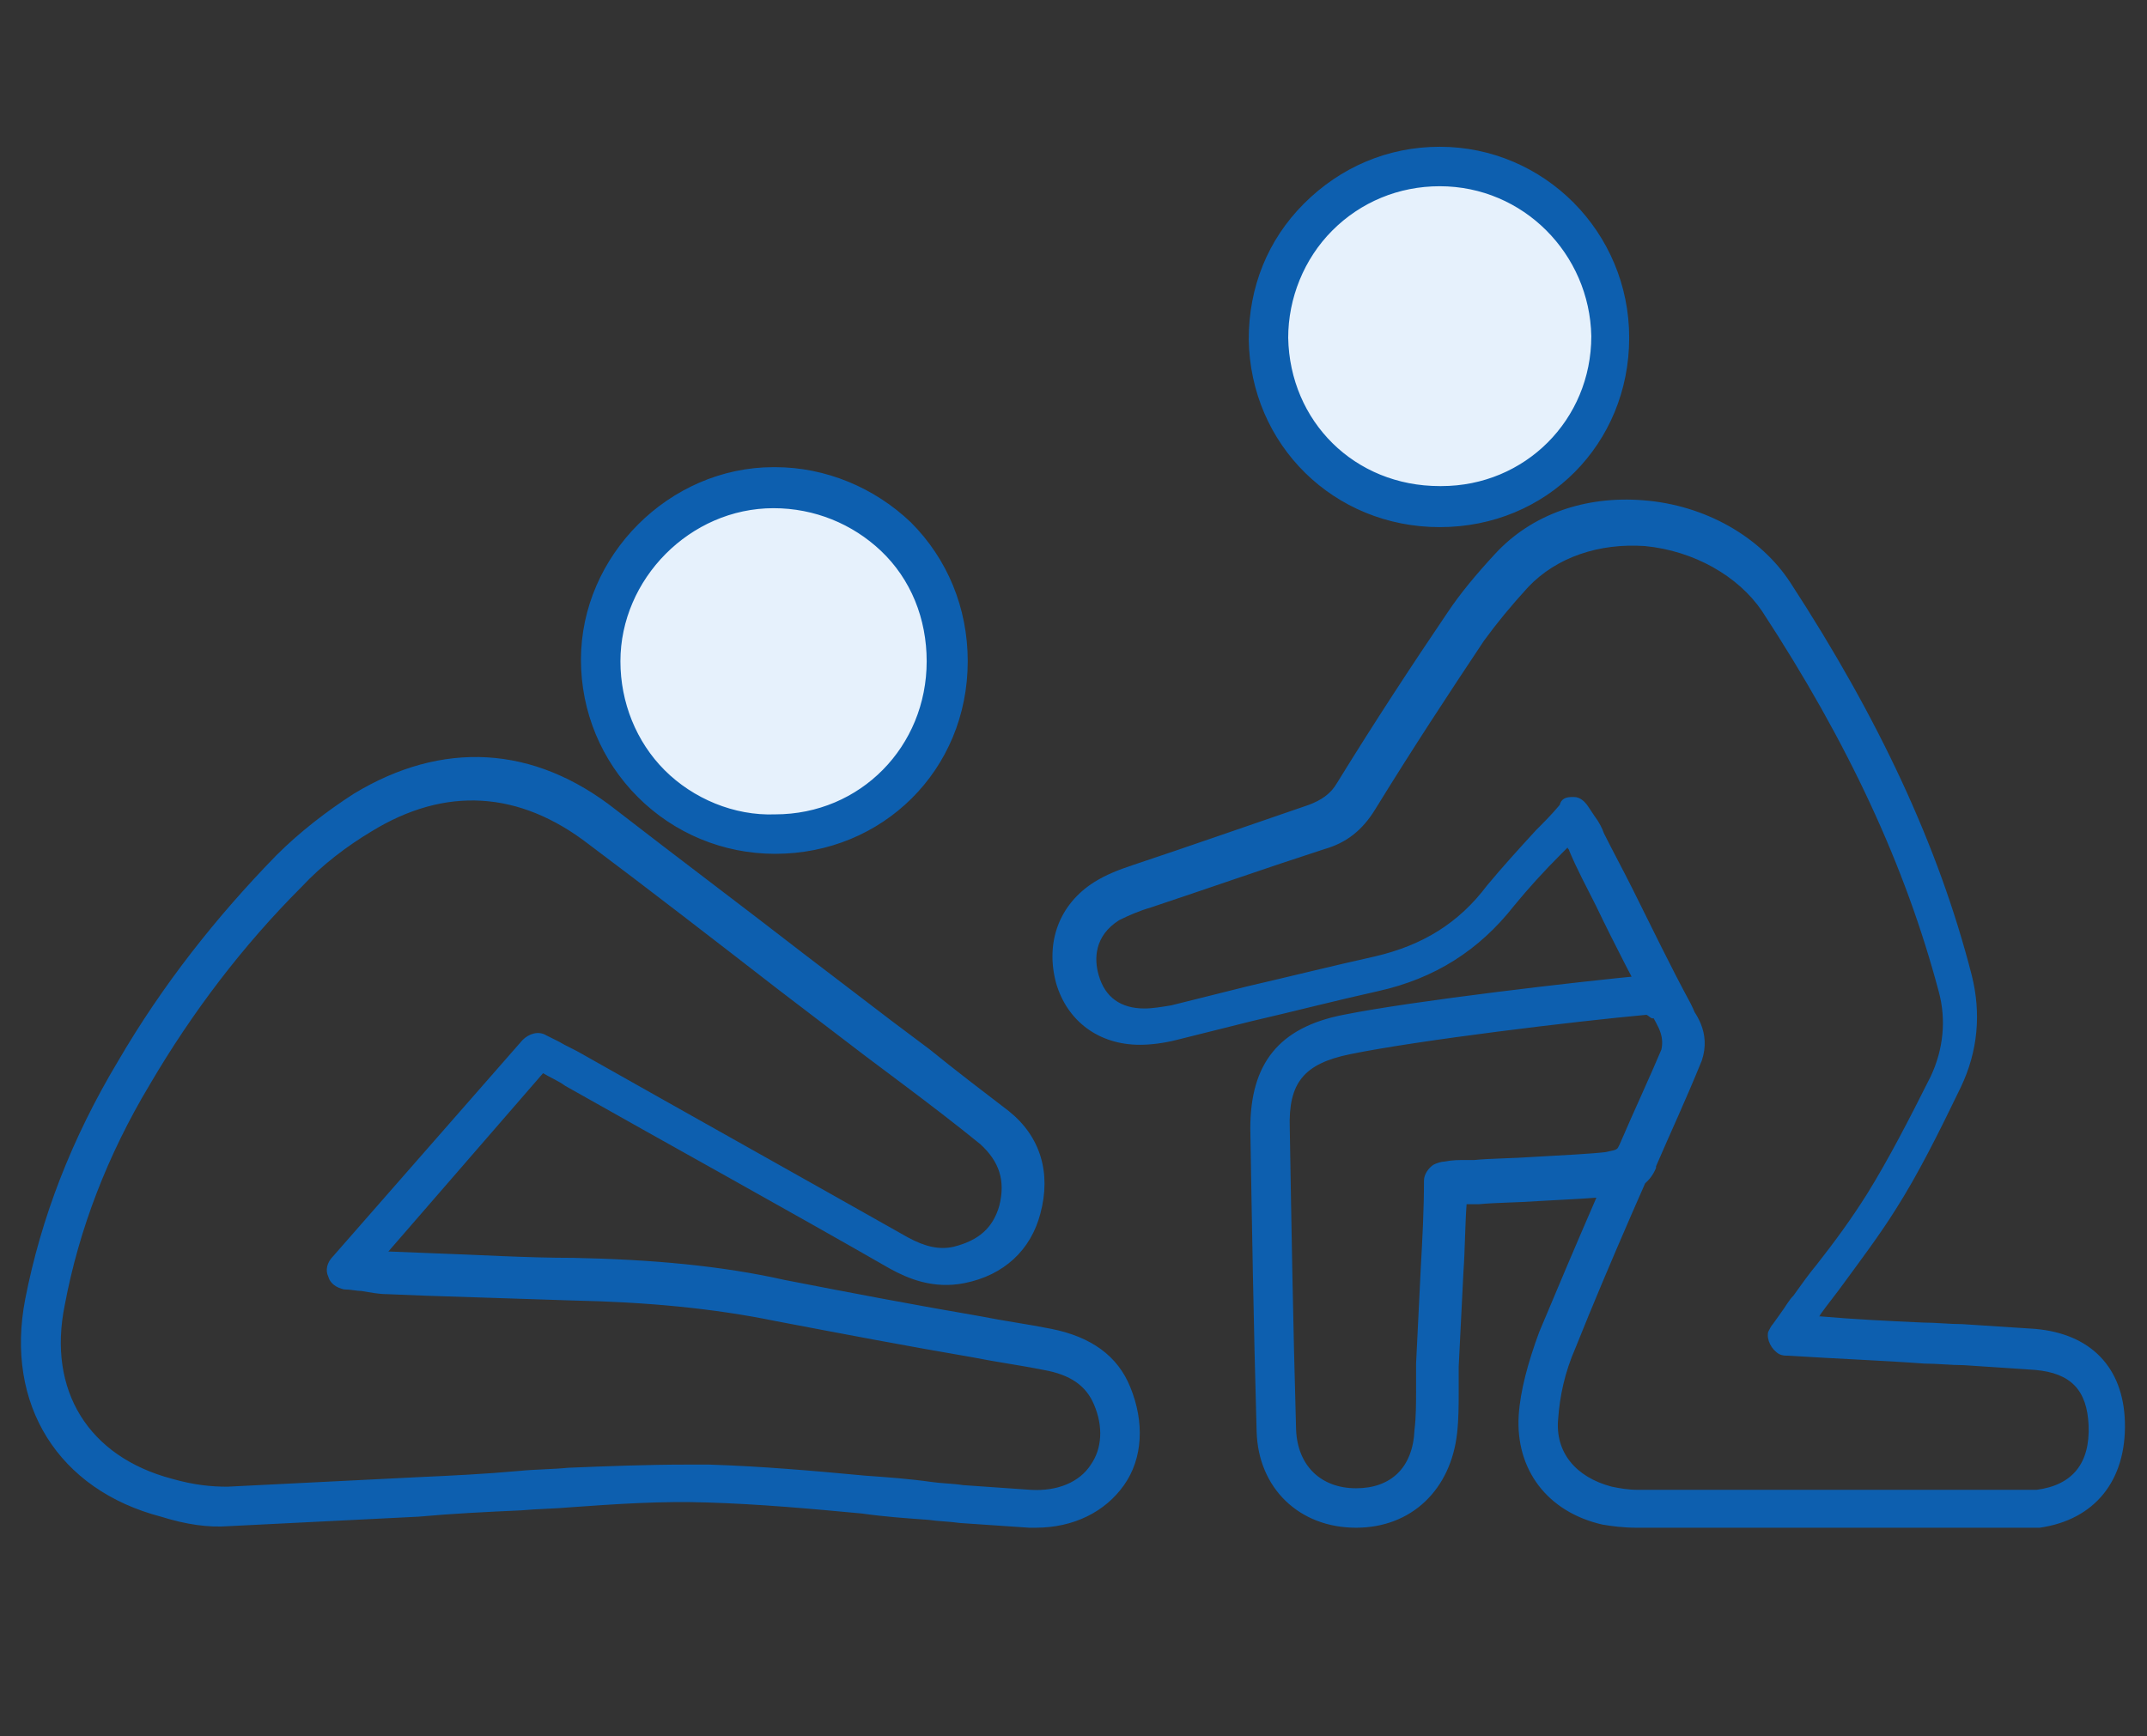
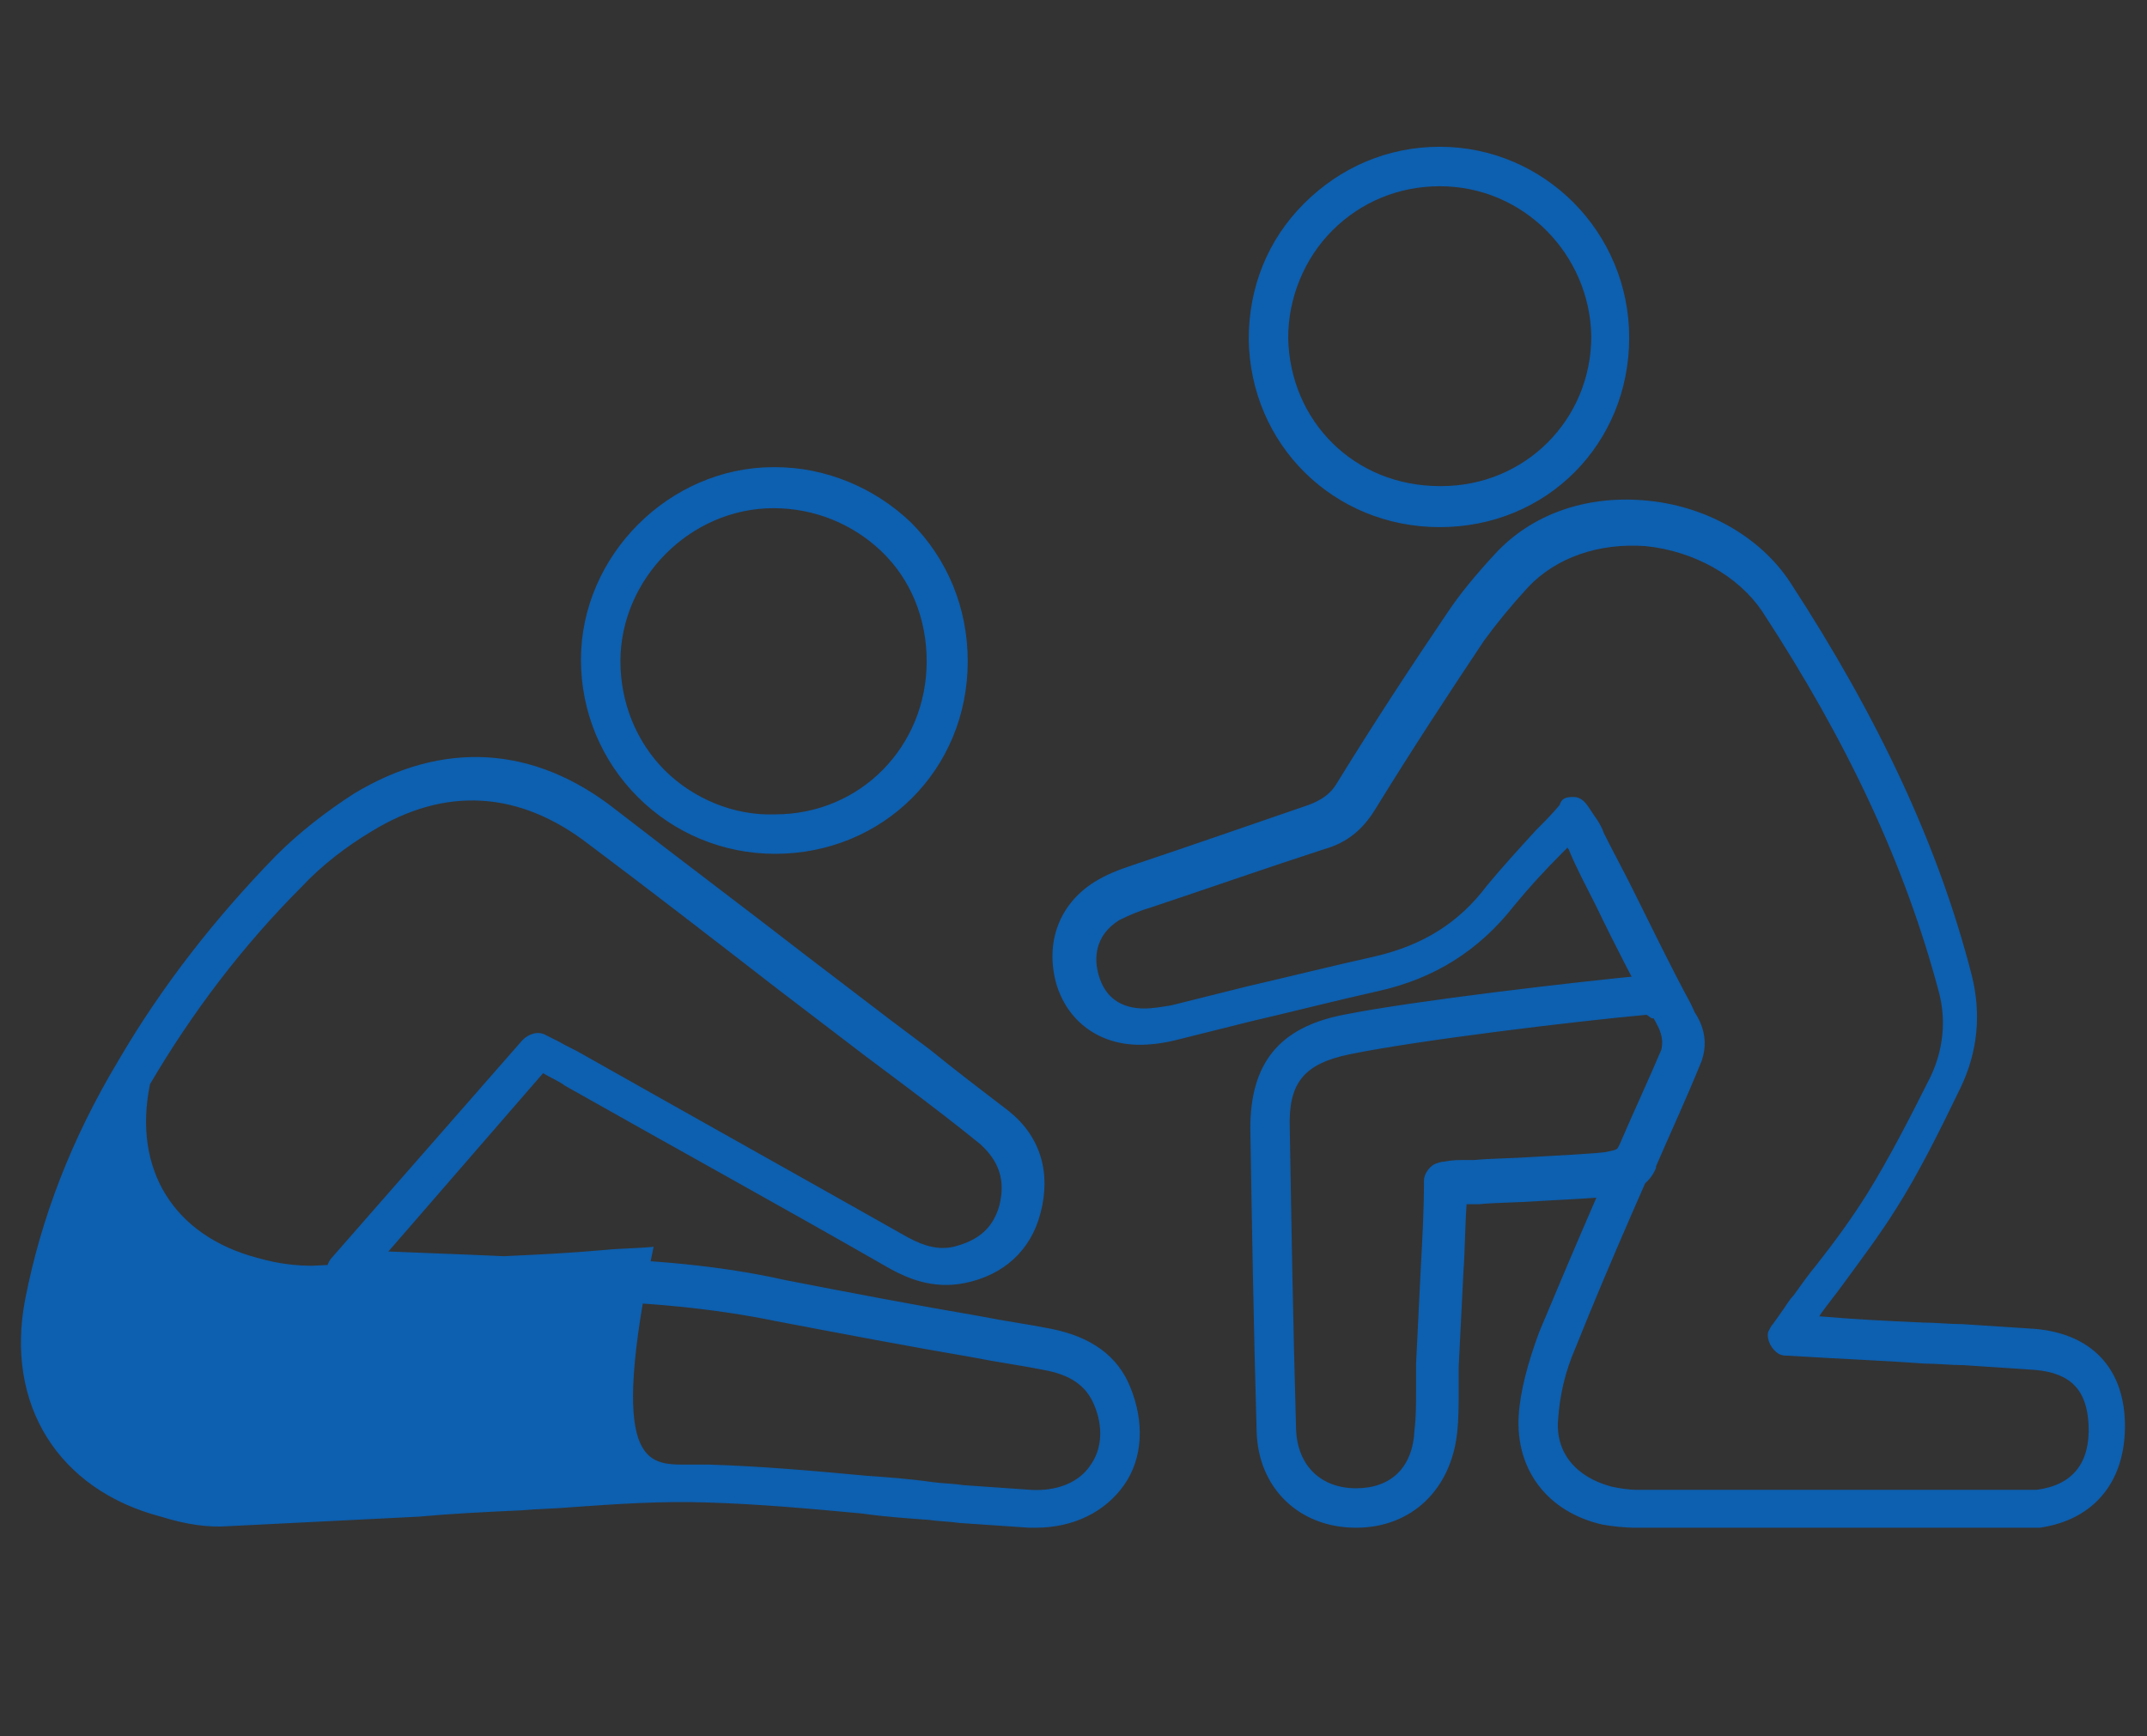
<svg xmlns="http://www.w3.org/2000/svg" version="1.1" id="レイヤー_1" x="0px" y="0px" viewBox="0 0 136 110" style="enable-background:new 0 0 136 110;" xml:space="preserve">
  <rect x="0" y="0" width="136" height="110" fill="#333333" stroke="none" />
  <style type="text/css">
	.st0{fill:#E6F1FC;}
	.st1{fill:#0D5FAF;}
</style>
-   <path class="st0" d="M60,42c0,6.1-4.8,10.9-10.9,10.9c-6.2,0-11.1-4.9-11.1-11c0-6,5-11,10.9-11C55.1,30.9,60,35.8,60,42z   M91.3,32.2c-6,0-10.8-4.7-10.9-10.7c-0.1-6.1,4.8-10.9,10.9-10.9c5.9,0,10.7,4.8,10.7,10.8C102,27.4,97.3,32.1,91.3,32.2z" />
-   <path class="st1" d="M65.6,96.8c-0.1,0-0.3,0-0.4,0c-1.5-0.1-3-0.2-4.4-0.3c-0.7-0.1-1.3-0.1-2-0.2c-1.4-0.1-2.8-0.2-4.2-0.4  c-3.2-0.3-6.5-0.6-9.8-0.7c-2.9-0.1-5.8,0.1-8.6,0.3c-1.1,0.1-2.1,0.1-3.2,0.2c-2.2,0.1-4.3,0.2-6.5,0.4c-3.9,0.2-8,0.4-12,0.6  c-1.3,0.1-2.7-0.1-4.3-0.6C3.7,94.4,0.3,89,1.6,82.3c1-5.1,2.9-10.1,5.9-15.1c2.8-4.8,6.2-9.1,10-13c1.5-1.5,3.2-2.8,4.9-3.9  c5.6-3.4,11.4-3.1,16.6,1c4,3.1,8,6.1,12,9.2l5.5,4.2c0.8,0.6,1.6,1.2,2.4,1.8c1.6,1.3,3.3,2.6,5,3.9c2,1.6,2.7,3.9,2,6.5  c-0.6,2.3-2.3,3.9-4.8,4.4c-2,0.4-3.6-0.3-4.7-0.9c-6.8-3.9-13.7-7.7-20.6-11.6c-0.4-0.3-0.9-0.5-1.4-0.8l-9.8,11.3c0,0,0.1,0,0.1,0  l2.5,0.1c3,0.1,6.1,0.3,9.1,0.3c5,0.1,9.4,0.5,13.4,1.4c4.1,0.8,8.3,1.6,12.4,2.3c1.5,0.3,3,0.5,4.5,0.8c2.5,0.5,4.2,1.7,5,3.7  c0.9,2.2,0.8,4.5-0.4,6.2C70,95.8,68,96.8,65.6,96.8z M43.5,92.8c0.5,0,0.9,0,1.4,0c3.3,0.1,6.7,0.4,9.9,0.7  c1.4,0.1,2.8,0.2,4.2,0.4c0.7,0.1,1.4,0.1,2,0.2c1.4,0.1,2.9,0.2,4.3,0.3c1.7,0.1,3.1-0.5,3.8-1.6c0.7-1,0.8-2.4,0.2-3.8  c-0.5-1.2-1.5-1.9-3.2-2.2c-1.5-0.3-3-0.5-4.5-0.8c-4.1-0.7-8.3-1.5-12.5-2.3c-3.9-0.8-8.1-1.2-12.9-1.3c-3.1-0.1-6.2-0.2-9.2-0.3  l-2.5-0.1c-0.5,0-1-0.1-1.6-0.2c-0.3,0-0.7-0.1-1.1-0.1c-0.5-0.1-0.9-0.4-1-0.8c-0.2-0.4-0.1-0.9,0.3-1.3l0,0l12-13.7  c0.4-0.4,1-0.6,1.5-0.3l0.8,0.4c0.5,0.3,1,0.5,1.5,0.8c6.9,3.9,13.7,7.7,20.6,11.6c1.1,0.6,2,0.8,2.9,0.6c1.6-0.4,2.5-1.2,2.9-2.6  c0.4-1.6,0-2.8-1.2-3.9c-1.6-1.3-3.3-2.6-4.9-3.8c-0.8-0.6-1.6-1.2-2.4-1.8l-5.5-4.2c-4-3.1-8-6.2-12-9.2c-4.4-3.4-9.1-3.7-13.8-0.8  c-1.5,0.9-3.1,2.1-4.4,3.5c-3.7,3.7-6.9,7.9-9.6,12.5C6.8,73.2,5,77.9,4.1,82.7c-1.1,5.4,1.5,9.6,6.8,11c1.4,0.4,2.5,0.5,3.5,0.5  c4-0.2,8.1-0.4,12-0.6c2.2-0.1,4.3-0.2,6.5-0.4c1-0.1,2.1-0.1,3.1-0.2C38.5,92.9,41,92.8,43.5,92.8z M128,96.8c-0.1,0-0.2,0-0.3,0  l-0.2,0c-7.9,0-15.9,0-23.8,0c-0.9,0-1.6-0.1-2.2-0.2c-3.5-0.8-5.5-3.5-5.3-6.9c0.1-1.6,0.6-3.4,1.3-5.3c2.3-5.5,4.7-11.1,7.5-17.2  c0.4-0.9,0.4-1.5-0.1-2.4c-1.3-2.4-2.6-4.9-3.8-7.4c-0.6-1.2-1.2-2.3-1.7-3.5c0-0.1-0.1-0.1-0.1-0.2c-0.1,0.1-0.2,0.2-0.4,0.4  c-1.1,1.1-2.1,2.2-3,3.3c-2.2,2.8-5,4.6-8.6,5.4c-2.7,0.6-5.4,1.3-8,1.9c-1.6,0.4-3.2,0.8-4.8,1.2c-0.8,0.2-1.6,0.3-2.3,0.3  c-2.6,0-4.6-1.5-5.3-3.9c-0.7-2.6,0.2-5,2.4-6.4c0.8-0.5,1.6-0.8,2.5-1.1c3.6-1.2,7.3-2.5,11.1-3.8c0.8-0.3,1.4-0.7,1.8-1.4  c2.4-3.9,4.7-7.4,7-10.8c0.8-1.2,1.8-2.4,3-3.7c2.3-2.5,5.7-3.7,9.4-3.4c3.9,0.3,7.4,2.3,9.3,5.2c5.6,8.6,9.4,16.7,11.5,24.9  c0.6,2.4,0.4,4.8-0.7,7.1c-1.4,2.9-2.7,5.5-4.1,7.7c-1,1.6-2.2,3.2-3.3,4.7c-0.5,0.7-1,1.3-1.5,2c0,0,0,0.1-0.1,0.1  c2.3,0.2,4.4,0.3,6.6,0.4c0.8,0,1.7,0.1,2.5,0.1c1.5,0.1,3.1,0.2,4.6,0.3c3.5,0.3,5.6,2.4,5.7,5.9c0.1,3.7-1.9,6.2-5.4,6.7  C128.8,96.8,128.4,96.8,128,96.8z M99.6,50.5c0,0,0.1,0,0.1,0c0.4,0,0.7,0.3,0.9,0.6l0.4,0.6c0.3,0.4,0.5,0.8,0.6,1.1  c0.6,1.2,1.2,2.3,1.8,3.5c1.2,2.4,2.4,4.9,3.7,7.3c0.8,1.6,0.9,2.9,0.1,4.6c-2.7,6.1-5.2,11.7-7.4,17.2c-0.7,1.6-1,3.1-1.1,4.5  c-0.2,2.1,1.1,3.7,3.4,4.3c0.5,0.1,1,0.2,1.7,0.2c7.9,0,15.9,0,23.8,0l0.3,0c0.4,0,0.8,0,1.1,0c2.3-0.3,3.4-1.7,3.3-4.1  c-0.1-2.2-1.1-3.3-3.4-3.5c-1.5-0.1-3-0.2-4.5-0.3c-0.8,0-1.7-0.1-2.5-0.1c-2.7-0.2-5.5-0.3-8.6-0.5c-0.2,0-0.4,0-0.6-0.1  c-0.5-0.3-0.8-0.9-0.7-1.4c0.1-0.2,0.2-0.4,0.3-0.5l0.5-0.7c0.3-0.4,0.5-0.8,0.8-1.1c0.5-0.7,1-1.4,1.5-2c1.1-1.4,2.2-2.9,3.2-4.5  c1.3-2.1,2.6-4.6,4-7.4c0.8-1.7,1-3.6,0.5-5.4c-2.1-7.9-5.7-15.7-11.2-24.1c-1.5-2.2-4.3-3.8-7.4-4.1c-2.9-0.2-5.6,0.7-7.4,2.6  c-1.1,1.2-2,2.3-2.8,3.4c-2.2,3.3-4.5,6.8-6.9,10.7c-0.8,1.3-1.8,2.1-3.2,2.5c-3.7,1.2-7.4,2.5-11,3.7c-0.7,0.2-1.4,0.5-2,0.8  c-1.6,1-1.6,2.5-1.3,3.5c0.4,1.4,1.4,2.1,2.9,2.1c0.5,0,1.1-0.1,1.7-0.2c1.6-0.4,3.2-0.8,4.8-1.2c2.6-0.6,5.4-1.3,8.1-1.9  c3-0.7,5.3-2.1,7.1-4.5c1-1.2,2-2.3,3.1-3.5c0.5-0.5,1-1,1.5-1.6C98.9,50.6,99.2,50.5,99.6,50.5z M85.9,96.8c-3.6,0-6.2-2.5-6.3-6.1  c-0.2-7-0.3-13.3-0.4-19.2c0-4.1,1.8-6.4,5.9-7.2c4.5-0.9,14.9-2.1,19.1-2.5c0.9-0.2,1.5,0.1,2.1,0.9c0.1,0.2,0.3,0.4,0.4,0.6  c0.7,0.8,1.7,2.1,1.1,3.9c-1.1,2.7-2,4.6-2.9,6.7l0,0.1c-0.4,1-1.3,1.6-2.8,1.8c-0.8,0.1-2.7,0.2-4.6,0.3c-1.4,0.1-2.8,0.1-3.8,0.2  l-0.5,0c-0.1,0-0.2,0-0.3,0c-0.1,1.4-0.1,2.9-0.2,4.3c-0.1,2-0.2,4.1-0.3,6c0,0.5,0,1,0,1.5c0,0.9,0,1.8-0.1,2.7  C91.9,94.4,89.4,96.8,85.9,96.8C85.9,96.8,85.9,96.8,85.9,96.8z M104.3,64.3c-4.4,0.4-14.4,1.6-18.8,2.5c-2.9,0.6-3.9,1.8-3.8,4.7  c0.1,5.9,0.2,12.1,0.4,19.1c0.1,2.3,1.6,3.7,3.8,3.7c0,0,0,0,0,0c2.2,0,3.6-1.3,3.7-3.7c0.1-0.8,0.1-1.7,0.1-2.6c0-0.5,0-1,0-1.6  c0.1-2,0.2-4,0.3-6.1c0.1-1.8,0.2-3.6,0.2-5.5c0-0.4,0.3-0.8,0.6-1c0.2-0.1,0.5-0.2,0.7-0.2c0.5-0.1,0.9-0.1,1.4-0.1l0.5,0  c1-0.1,2.4-0.1,3.8-0.2c1.8-0.1,3.7-0.2,4.5-0.3c0.4-0.1,0.7-0.1,0.8-0.3l0.1-0.2c0.9-2.1,1.8-4,2.9-6.6c0.1-0.3,0-0.6-0.7-1.4  C104.6,64.6,104.5,64.4,104.3,64.3z M49.1,54.1c-3.3,0-6.4-1.3-8.7-3.6c-2.3-2.3-3.6-5.4-3.6-8.7c0-6.6,5.6-12.2,12.2-12.2  c0,0,0,0,0.1,0c3.2,0,6.3,1.3,8.6,3.5c2.3,2.3,3.6,5.4,3.6,8.8C61.3,48.8,55.9,54.1,49.1,54.1C49.1,54.1,49.1,54.1,49.1,54.1z   M49,32.2C49,32.2,49,32.2,49,32.2c-5.3,0-9.7,4.5-9.7,9.7c0,2.6,1,5.1,2.8,6.9c1.8,1.8,4.4,2.9,7,2.8c5.4,0,9.6-4.3,9.6-9.7  c0-2.7-1-5.2-2.9-7C54,33.2,51.6,32.2,49,32.2z M91.2,33.4c-6.7,0-12-5.2-12.1-11.9c0-3.3,1.2-6.3,3.5-8.6c2.3-2.3,5.3-3.6,8.6-3.6  c0,0,0,0,0,0c6.6,0,12,5.4,12,12.1C103.2,28.1,98,33.4,91.2,33.4L91.2,33.4C91.3,33.4,91.2,33.4,91.2,33.4z M91.2,11.8  c-2.6,0-5,1-6.8,2.8c-1.8,1.8-2.8,4.3-2.8,6.8c0.1,5.3,4.2,9.4,9.6,9.4c0,0,0,0,0.1,0l0,0c5.3,0,9.5-4.2,9.5-9.5  C100.7,16.1,96.5,11.8,91.2,11.8C91.3,11.8,91.2,11.8,91.2,11.8z" />
+   <path class="st1" d="M65.6,96.8c-0.1,0-0.3,0-0.4,0c-1.5-0.1-3-0.2-4.4-0.3c-0.7-0.1-1.3-0.1-2-0.2c-1.4-0.1-2.8-0.2-4.2-0.4  c-3.2-0.3-6.5-0.6-9.8-0.7c-2.9-0.1-5.8,0.1-8.6,0.3c-1.1,0.1-2.1,0.1-3.2,0.2c-2.2,0.1-4.3,0.2-6.5,0.4c-3.9,0.2-8,0.4-12,0.6  c-1.3,0.1-2.7-0.1-4.3-0.6C3.7,94.4,0.3,89,1.6,82.3c1-5.1,2.9-10.1,5.9-15.1c2.8-4.8,6.2-9.1,10-13c1.5-1.5,3.2-2.8,4.9-3.9  c5.6-3.4,11.4-3.1,16.6,1c4,3.1,8,6.1,12,9.2l5.5,4.2c0.8,0.6,1.6,1.2,2.4,1.8c1.6,1.3,3.3,2.6,5,3.9c2,1.6,2.7,3.9,2,6.5  c-0.6,2.3-2.3,3.9-4.8,4.4c-2,0.4-3.6-0.3-4.7-0.9c-6.8-3.9-13.7-7.7-20.6-11.6c-0.4-0.3-0.9-0.5-1.4-0.8l-9.8,11.3c0,0,0.1,0,0.1,0  l2.5,0.1c3,0.1,6.1,0.3,9.1,0.3c5,0.1,9.4,0.5,13.4,1.4c4.1,0.8,8.3,1.6,12.4,2.3c1.5,0.3,3,0.5,4.5,0.8c2.5,0.5,4.2,1.7,5,3.7  c0.9,2.2,0.8,4.5-0.4,6.2C70,95.8,68,96.8,65.6,96.8z M43.5,92.8c0.5,0,0.9,0,1.4,0c3.3,0.1,6.7,0.4,9.9,0.7  c1.4,0.1,2.8,0.2,4.2,0.4c0.7,0.1,1.4,0.1,2,0.2c1.4,0.1,2.9,0.2,4.3,0.3c1.7,0.1,3.1-0.5,3.8-1.6c0.7-1,0.8-2.4,0.2-3.8  c-0.5-1.2-1.5-1.9-3.2-2.2c-1.5-0.3-3-0.5-4.5-0.8c-4.1-0.7-8.3-1.5-12.5-2.3c-3.9-0.8-8.1-1.2-12.9-1.3c-3.1-0.1-6.2-0.2-9.2-0.3  l-2.5-0.1c-0.5,0-1-0.1-1.6-0.2c-0.3,0-0.7-0.1-1.1-0.1c-0.5-0.1-0.9-0.4-1-0.8c-0.2-0.4-0.1-0.9,0.3-1.3l0,0l12-13.7  c0.4-0.4,1-0.6,1.5-0.3l0.8,0.4c0.5,0.3,1,0.5,1.5,0.8c6.9,3.9,13.7,7.7,20.6,11.6c1.1,0.6,2,0.8,2.9,0.6c1.6-0.4,2.5-1.2,2.9-2.6  c0.4-1.6,0-2.8-1.2-3.9c-1.6-1.3-3.3-2.6-4.9-3.8c-0.8-0.6-1.6-1.2-2.4-1.8l-5.5-4.2c-4-3.1-8-6.2-12-9.2c-4.4-3.4-9.1-3.7-13.8-0.8  c-1.5,0.9-3.1,2.1-4.4,3.5c-3.7,3.7-6.9,7.9-9.6,12.5c-1.1,5.4,1.5,9.6,6.8,11c1.4,0.4,2.5,0.5,3.5,0.5  c4-0.2,8.1-0.4,12-0.6c2.2-0.1,4.3-0.2,6.5-0.4c1-0.1,2.1-0.1,3.1-0.2C38.5,92.9,41,92.8,43.5,92.8z M128,96.8c-0.1,0-0.2,0-0.3,0  l-0.2,0c-7.9,0-15.9,0-23.8,0c-0.9,0-1.6-0.1-2.2-0.2c-3.5-0.8-5.5-3.5-5.3-6.9c0.1-1.6,0.6-3.4,1.3-5.3c2.3-5.5,4.7-11.1,7.5-17.2  c0.4-0.9,0.4-1.5-0.1-2.4c-1.3-2.4-2.6-4.9-3.8-7.4c-0.6-1.2-1.2-2.3-1.7-3.5c0-0.1-0.1-0.1-0.1-0.2c-0.1,0.1-0.2,0.2-0.4,0.4  c-1.1,1.1-2.1,2.2-3,3.3c-2.2,2.8-5,4.6-8.6,5.4c-2.7,0.6-5.4,1.3-8,1.9c-1.6,0.4-3.2,0.8-4.8,1.2c-0.8,0.2-1.6,0.3-2.3,0.3  c-2.6,0-4.6-1.5-5.3-3.9c-0.7-2.6,0.2-5,2.4-6.4c0.8-0.5,1.6-0.8,2.5-1.1c3.6-1.2,7.3-2.5,11.1-3.8c0.8-0.3,1.4-0.7,1.8-1.4  c2.4-3.9,4.7-7.4,7-10.8c0.8-1.2,1.8-2.4,3-3.7c2.3-2.5,5.7-3.7,9.4-3.4c3.9,0.3,7.4,2.3,9.3,5.2c5.6,8.6,9.4,16.7,11.5,24.9  c0.6,2.4,0.4,4.8-0.7,7.1c-1.4,2.9-2.7,5.5-4.1,7.7c-1,1.6-2.2,3.2-3.3,4.7c-0.5,0.7-1,1.3-1.5,2c0,0,0,0.1-0.1,0.1  c2.3,0.2,4.4,0.3,6.6,0.4c0.8,0,1.7,0.1,2.5,0.1c1.5,0.1,3.1,0.2,4.6,0.3c3.5,0.3,5.6,2.4,5.7,5.9c0.1,3.7-1.9,6.2-5.4,6.7  C128.8,96.8,128.4,96.8,128,96.8z M99.6,50.5c0,0,0.1,0,0.1,0c0.4,0,0.7,0.3,0.9,0.6l0.4,0.6c0.3,0.4,0.5,0.8,0.6,1.1  c0.6,1.2,1.2,2.3,1.8,3.5c1.2,2.4,2.4,4.9,3.7,7.3c0.8,1.6,0.9,2.9,0.1,4.6c-2.7,6.1-5.2,11.7-7.4,17.2c-0.7,1.6-1,3.1-1.1,4.5  c-0.2,2.1,1.1,3.7,3.4,4.3c0.5,0.1,1,0.2,1.7,0.2c7.9,0,15.9,0,23.8,0l0.3,0c0.4,0,0.8,0,1.1,0c2.3-0.3,3.4-1.7,3.3-4.1  c-0.1-2.2-1.1-3.3-3.4-3.5c-1.5-0.1-3-0.2-4.5-0.3c-0.8,0-1.7-0.1-2.5-0.1c-2.7-0.2-5.5-0.3-8.6-0.5c-0.2,0-0.4,0-0.6-0.1  c-0.5-0.3-0.8-0.9-0.7-1.4c0.1-0.2,0.2-0.4,0.3-0.5l0.5-0.7c0.3-0.4,0.5-0.8,0.8-1.1c0.5-0.7,1-1.4,1.5-2c1.1-1.4,2.2-2.9,3.2-4.5  c1.3-2.1,2.6-4.6,4-7.4c0.8-1.7,1-3.6,0.5-5.4c-2.1-7.9-5.7-15.7-11.2-24.1c-1.5-2.2-4.3-3.8-7.4-4.1c-2.9-0.2-5.6,0.7-7.4,2.6  c-1.1,1.2-2,2.3-2.8,3.4c-2.2,3.3-4.5,6.8-6.9,10.7c-0.8,1.3-1.8,2.1-3.2,2.5c-3.7,1.2-7.4,2.5-11,3.7c-0.7,0.2-1.4,0.5-2,0.8  c-1.6,1-1.6,2.5-1.3,3.5c0.4,1.4,1.4,2.1,2.9,2.1c0.5,0,1.1-0.1,1.7-0.2c1.6-0.4,3.2-0.8,4.8-1.2c2.6-0.6,5.4-1.3,8.1-1.9  c3-0.7,5.3-2.1,7.1-4.5c1-1.2,2-2.3,3.1-3.5c0.5-0.5,1-1,1.5-1.6C98.9,50.6,99.2,50.5,99.6,50.5z M85.9,96.8c-3.6,0-6.2-2.5-6.3-6.1  c-0.2-7-0.3-13.3-0.4-19.2c0-4.1,1.8-6.4,5.9-7.2c4.5-0.9,14.9-2.1,19.1-2.5c0.9-0.2,1.5,0.1,2.1,0.9c0.1,0.2,0.3,0.4,0.4,0.6  c0.7,0.8,1.7,2.1,1.1,3.9c-1.1,2.7-2,4.6-2.9,6.7l0,0.1c-0.4,1-1.3,1.6-2.8,1.8c-0.8,0.1-2.7,0.2-4.6,0.3c-1.4,0.1-2.8,0.1-3.8,0.2  l-0.5,0c-0.1,0-0.2,0-0.3,0c-0.1,1.4-0.1,2.9-0.2,4.3c-0.1,2-0.2,4.1-0.3,6c0,0.5,0,1,0,1.5c0,0.9,0,1.8-0.1,2.7  C91.9,94.4,89.4,96.8,85.9,96.8C85.9,96.8,85.9,96.8,85.9,96.8z M104.3,64.3c-4.4,0.4-14.4,1.6-18.8,2.5c-2.9,0.6-3.9,1.8-3.8,4.7  c0.1,5.9,0.2,12.1,0.4,19.1c0.1,2.3,1.6,3.7,3.8,3.7c0,0,0,0,0,0c2.2,0,3.6-1.3,3.7-3.7c0.1-0.8,0.1-1.7,0.1-2.6c0-0.5,0-1,0-1.6  c0.1-2,0.2-4,0.3-6.1c0.1-1.8,0.2-3.6,0.2-5.5c0-0.4,0.3-0.8,0.6-1c0.2-0.1,0.5-0.2,0.7-0.2c0.5-0.1,0.9-0.1,1.4-0.1l0.5,0  c1-0.1,2.4-0.1,3.8-0.2c1.8-0.1,3.7-0.2,4.5-0.3c0.4-0.1,0.7-0.1,0.8-0.3l0.1-0.2c0.9-2.1,1.8-4,2.9-6.6c0.1-0.3,0-0.6-0.7-1.4  C104.6,64.6,104.5,64.4,104.3,64.3z M49.1,54.1c-3.3,0-6.4-1.3-8.7-3.6c-2.3-2.3-3.6-5.4-3.6-8.7c0-6.6,5.6-12.2,12.2-12.2  c0,0,0,0,0.1,0c3.2,0,6.3,1.3,8.6,3.5c2.3,2.3,3.6,5.4,3.6,8.8C61.3,48.8,55.9,54.1,49.1,54.1C49.1,54.1,49.1,54.1,49.1,54.1z   M49,32.2C49,32.2,49,32.2,49,32.2c-5.3,0-9.7,4.5-9.7,9.7c0,2.6,1,5.1,2.8,6.9c1.8,1.8,4.4,2.9,7,2.8c5.4,0,9.6-4.3,9.6-9.7  c0-2.7-1-5.2-2.9-7C54,33.2,51.6,32.2,49,32.2z M91.2,33.4c-6.7,0-12-5.2-12.1-11.9c0-3.3,1.2-6.3,3.5-8.6c2.3-2.3,5.3-3.6,8.6-3.6  c0,0,0,0,0,0c6.6,0,12,5.4,12,12.1C103.2,28.1,98,33.4,91.2,33.4L91.2,33.4C91.3,33.4,91.2,33.4,91.2,33.4z M91.2,11.8  c-2.6,0-5,1-6.8,2.8c-1.8,1.8-2.8,4.3-2.8,6.8c0.1,5.3,4.2,9.4,9.6,9.4c0,0,0,0,0.1,0l0,0c5.3,0,9.5-4.2,9.5-9.5  C100.7,16.1,96.5,11.8,91.2,11.8C91.3,11.8,91.2,11.8,91.2,11.8z" />
</svg>